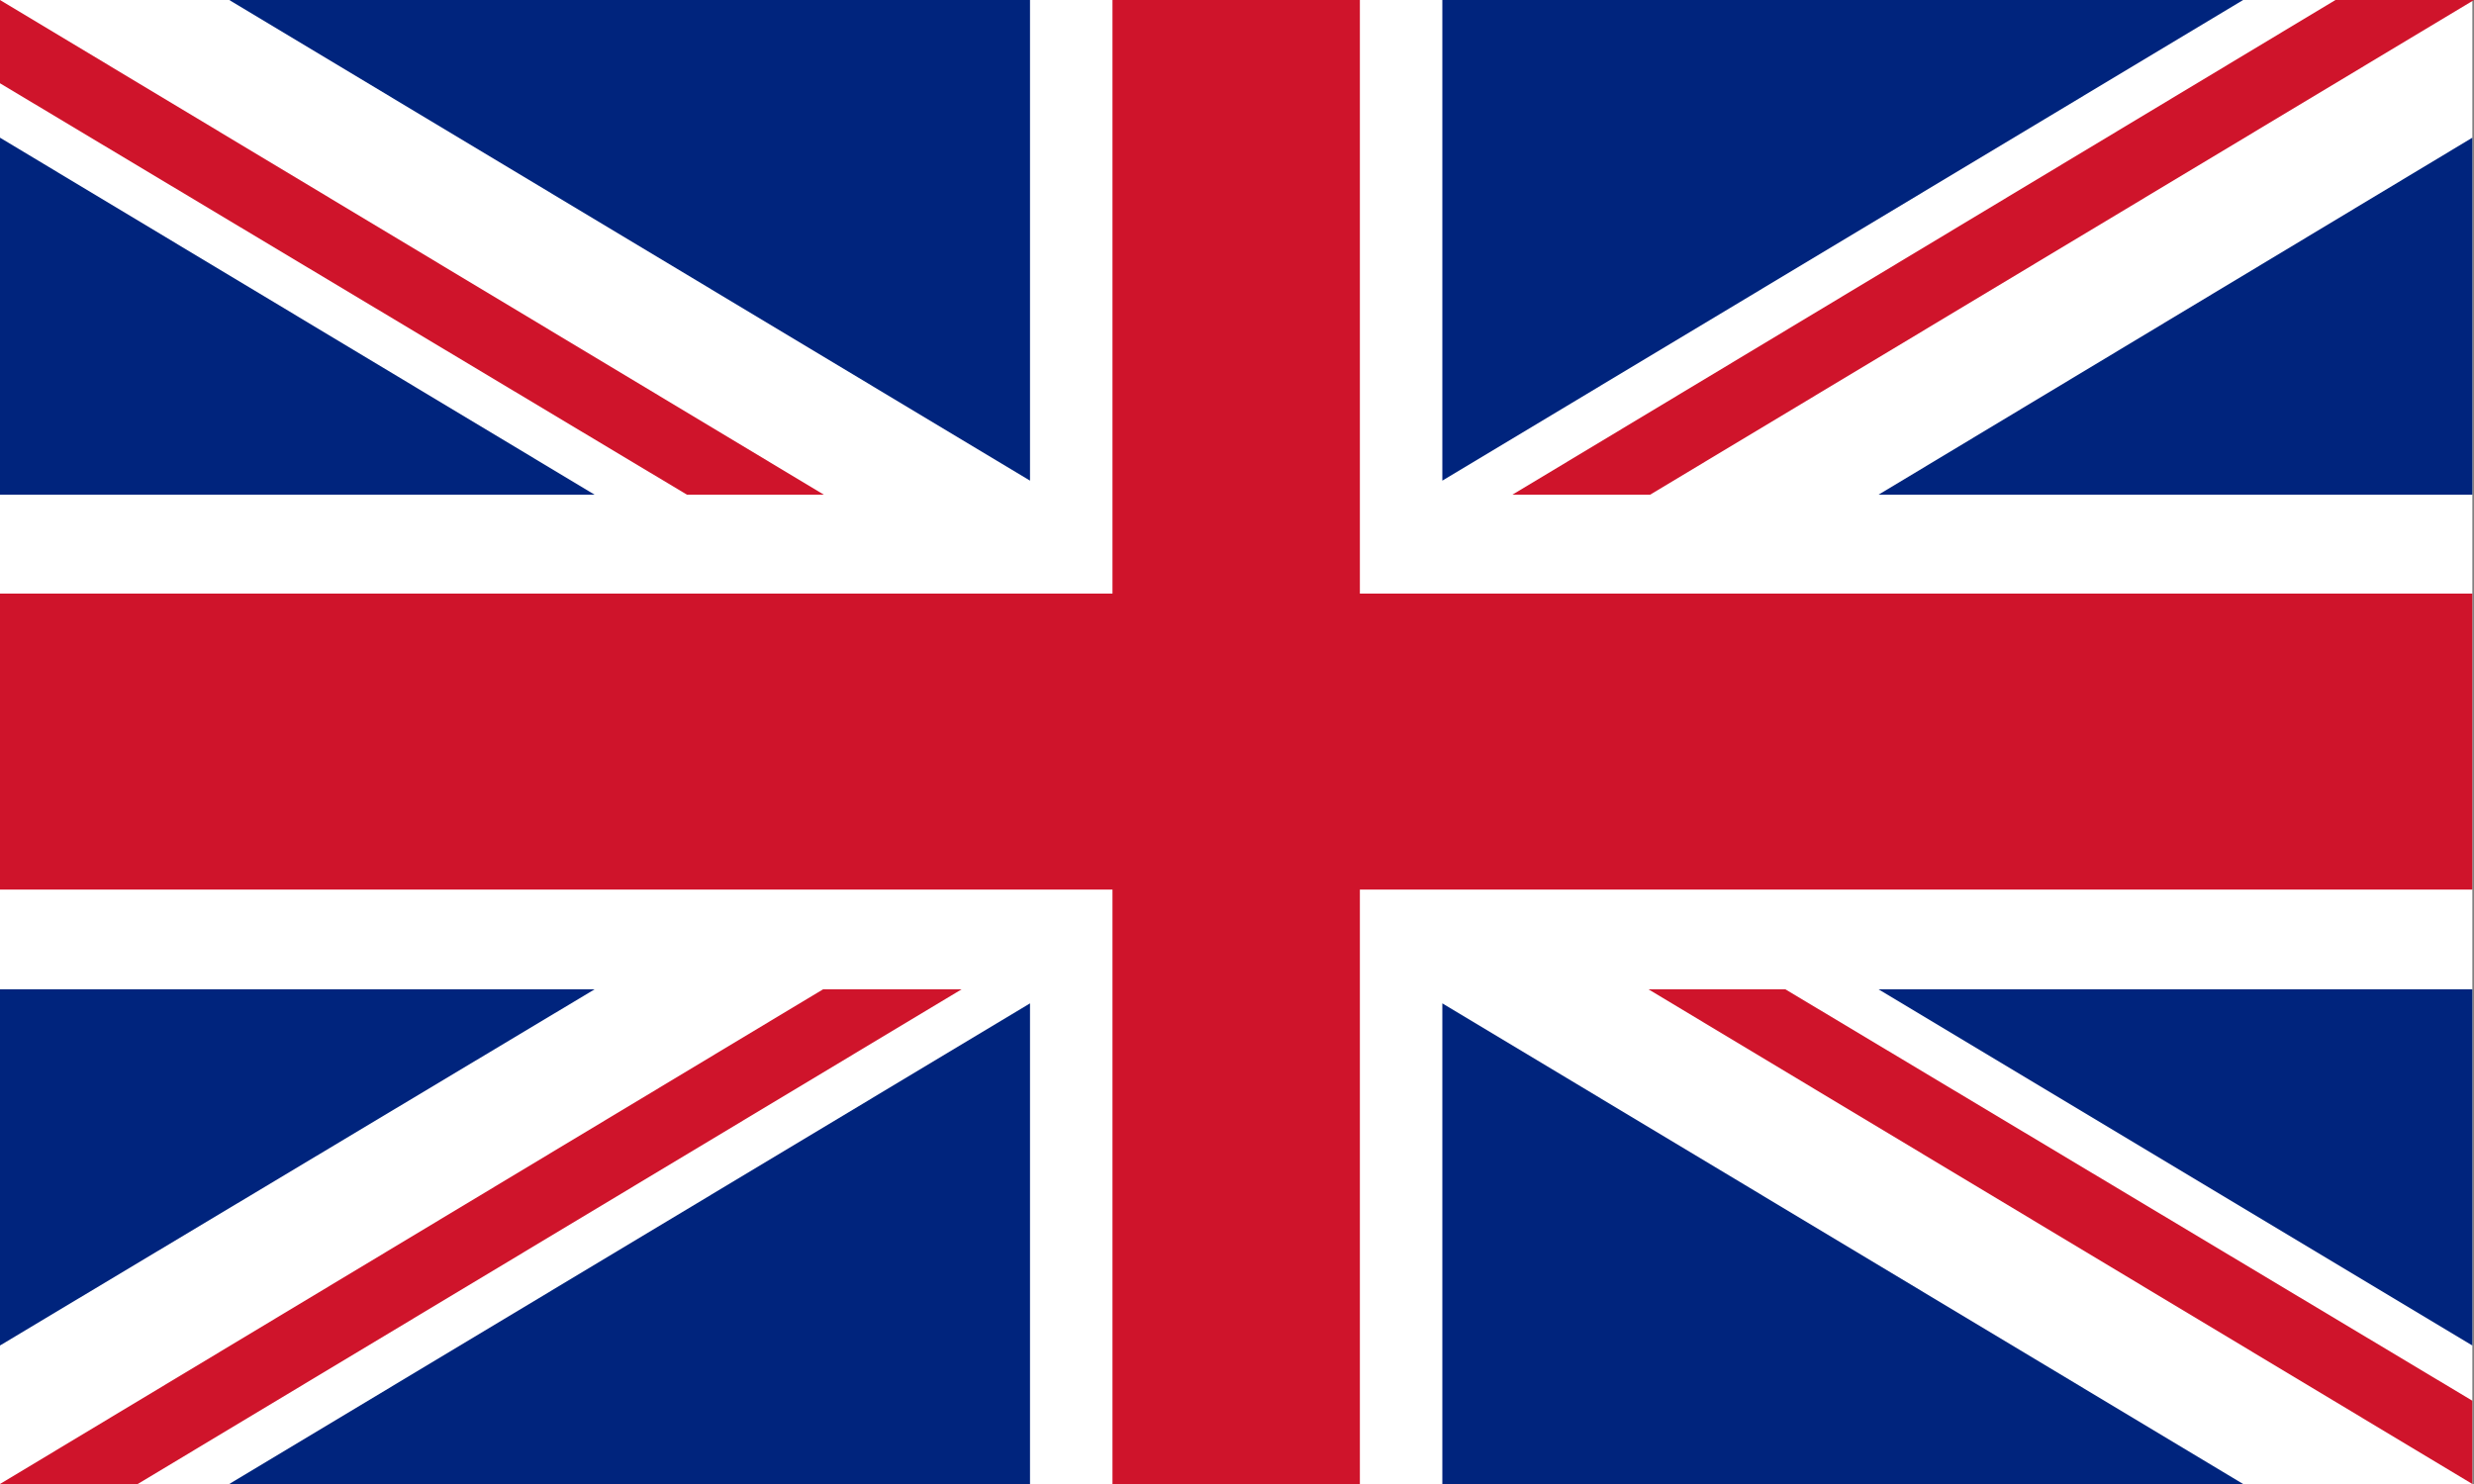
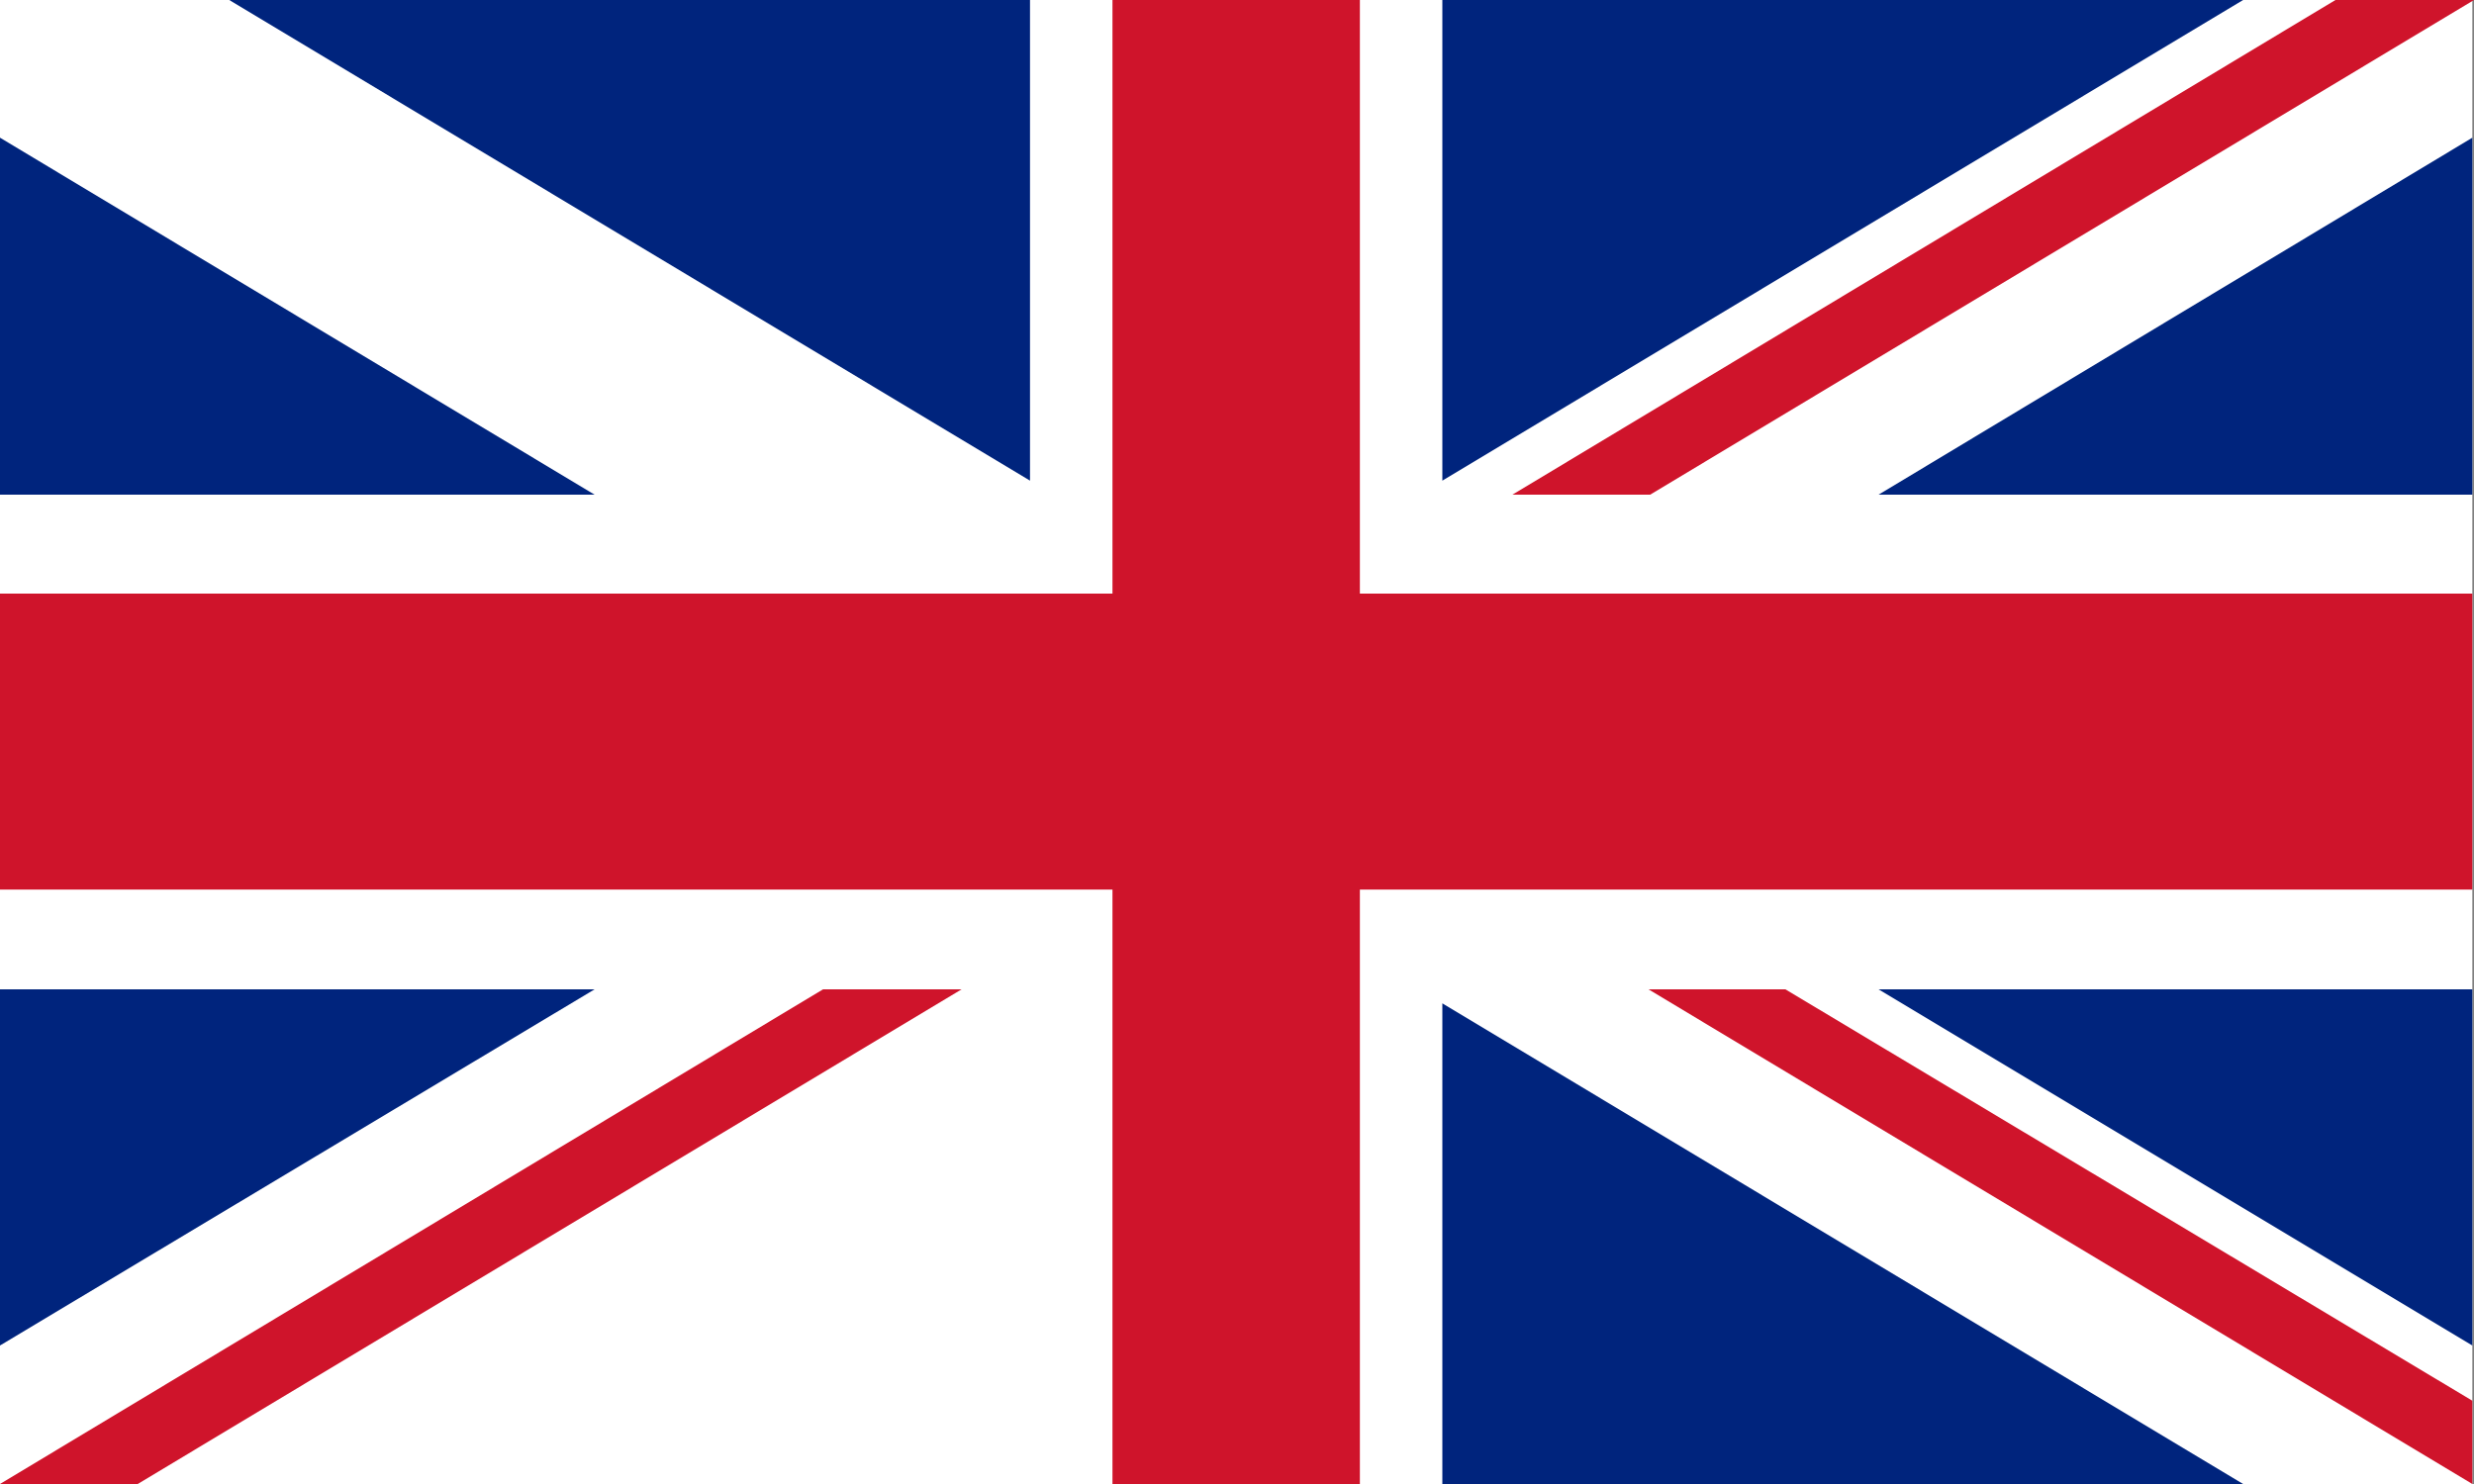
<svg xmlns="http://www.w3.org/2000/svg" version="1.1" id="Countryflags.com" x="0px" y="0px" viewBox="0 0 300 180" style="enable-background:new 0 0 300 180;" xml:space="preserve">
  <rect x="0" y="0" width="300" height="180" fill="#808080" stroke="none" />
  <style type="text/css">
	.st0{fill:#FFFFFF;}
	.st1{fill:#CF142B;}
	.st2{fill:#00247D;}
</style>
  <g>
    <rect id="_x31_4" x="0" class="st0" width="299.8" height="180" />
    <polygon id="_x31_3" class="st1" points="134.9,107.9 134.9,180 164.9,180 164.9,107.9 299.8,107.9 299.8,72 164.9,72 164.9,0    134.9,0 134.9,72 0,72 0,107.9  " />
    <polygon id="_x31_2" class="st2" points="174.9,58.3 174.9,0 272,0  " />
    <polygon id="_x31_1" class="st2" points="174.9,121.7 174.9,180 272,180  " />
-     <polygon id="_x31_0" class="st2" points="124.9,121.7 124.9,180 27.8,180  " />
    <polygon id="_x39_" class="st2" points="124.9,58.3 124.9,0 27.8,0  " />
    <polygon id="_x38_" class="st2" points="0,16.7 0,60 72.1,60  " />
    <polygon id="_x37_" class="st2" points="299.8,16.7 299.8,60 227.8,60  " />
    <polygon id="_x36_" class="st2" points="299.8,163.2 299.8,120 227.8,120  " />
    <polygon id="_x35_" class="st2" points="0,163.2 0,120 72.1,120  " />
    <polyline id="_x34_" class="st1" points="299.8,0 283.2,0 183.4,60 200.1,60 300,0  " />
    <polyline id="_x33_" class="st1" points="116.4,120 99.8,120 0,180 16.7,180 116.6,120  " />
-     <polygon id="_x32_" class="st1" points="83.3,60 99.9,60 0,0 0,10.1  " />
    <polygon id="_x31_" class="st1" points="216.5,120 199.9,120 299.8,180 299.8,169.9  " />
  </g>
</svg>